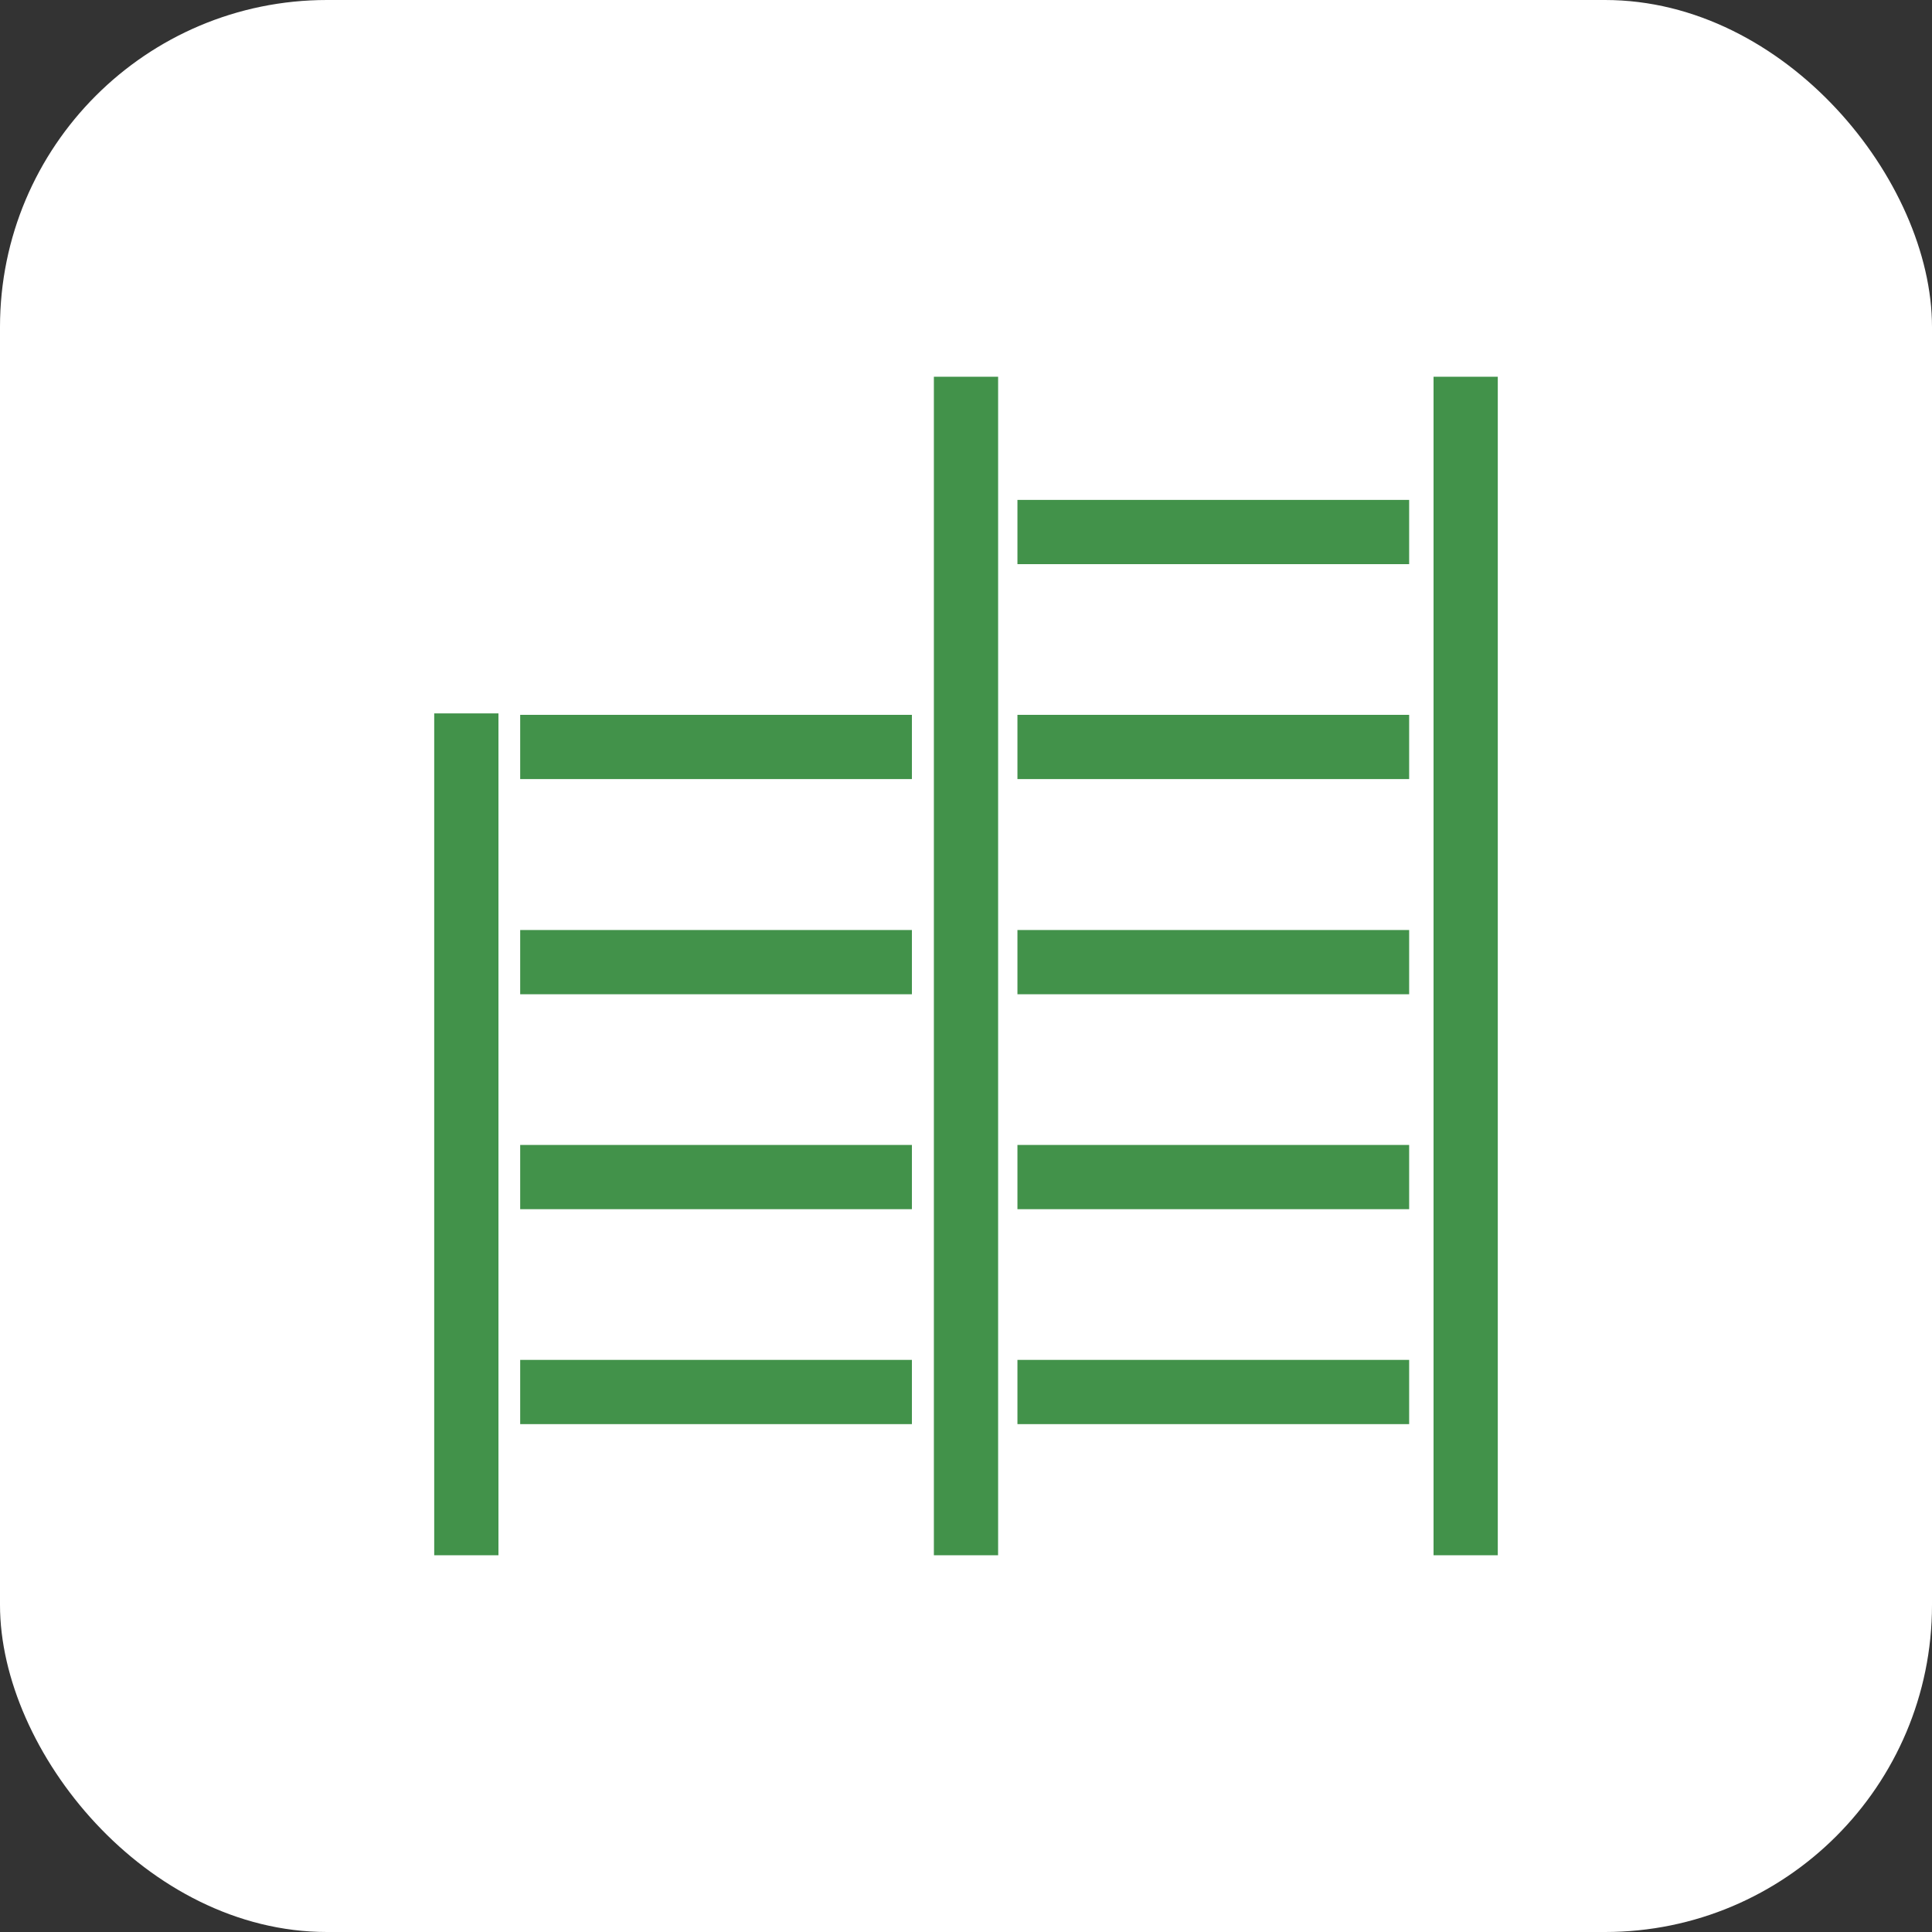
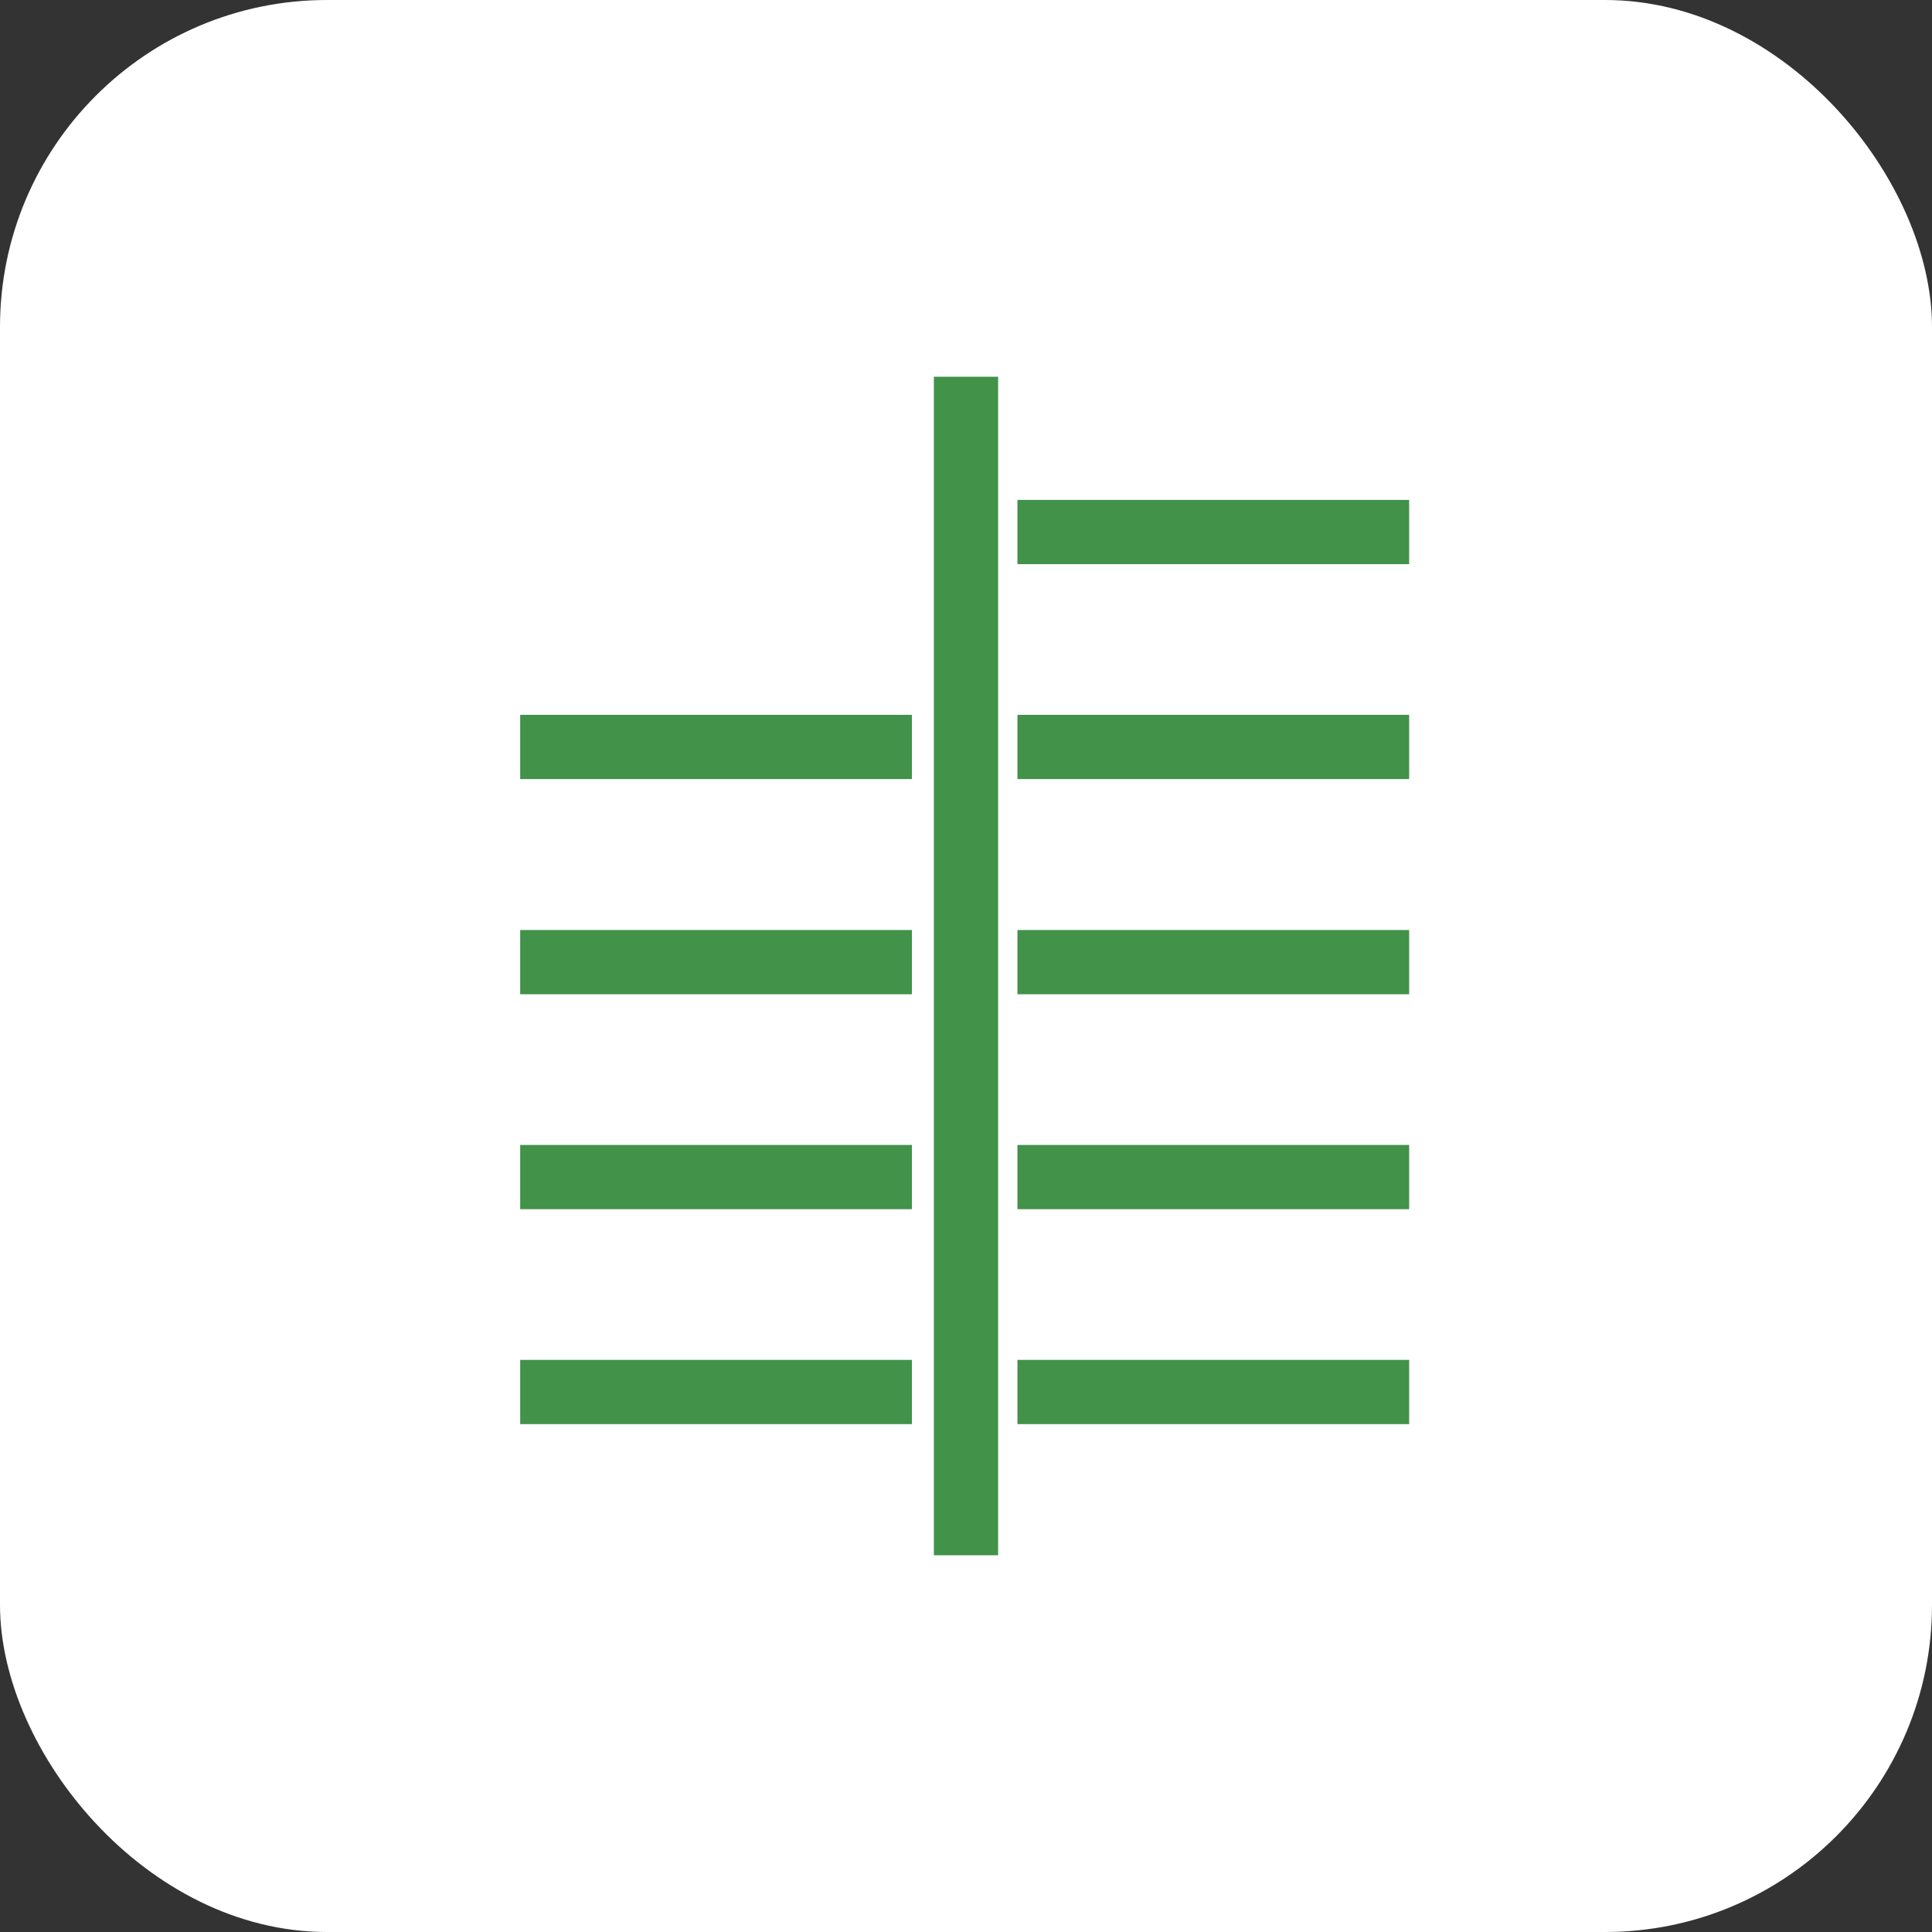
<svg xmlns="http://www.w3.org/2000/svg" id="_Слой_1" data-name="Слой 1" viewBox="0 0 80 80">
  <rect x="0" y="0" width="80" height="80" fill="#333333" stroke="none" />
  <defs>
    <style>
      .cls-1 {
        fill: #fff;
      }

      .cls-2 {
        fill: #42924a;
      }
    </style>
  </defs>
  <rect class="cls-1" y="0" width="80" height="80" rx="13.54" ry="13.54" />
  <g>
-     <rect class="cls-2" x="59.36" y="15.6" width="2.66" height="48.8" />
    <rect class="cls-2" x="21.54" y="29.6" width="16.22" height="2.66" />
    <rect class="cls-2" x="21.54" y="47.41" width="16.22" height="2.66" />
    <rect class="cls-2" x="21.54" y="56.31" width="16.22" height="2.66" />
    <rect class="cls-2" x="42.13" y="20.7" width="16.22" height="2.66" />
    <rect class="cls-2" x="42.13" y="47.41" width="16.22" height="2.66" />
    <rect class="cls-2" x="42.13" y="56.31" width="16.22" height="2.66" />
-     <rect class="cls-2" x="17.98" y="29.54" width="2.66" height="34.86" />
    <rect class="cls-2" x="38.67" y="15.6" width="2.66" height="48.8" />
    <rect class="cls-2" x="21.54" y="38.51" width="16.22" height="2.66" />
    <rect class="cls-2" x="42.13" y="29.6" width="16.22" height="2.66" />
    <rect class="cls-2" x="42.13" y="38.51" width="16.22" height="2.66" />
  </g>
</svg>